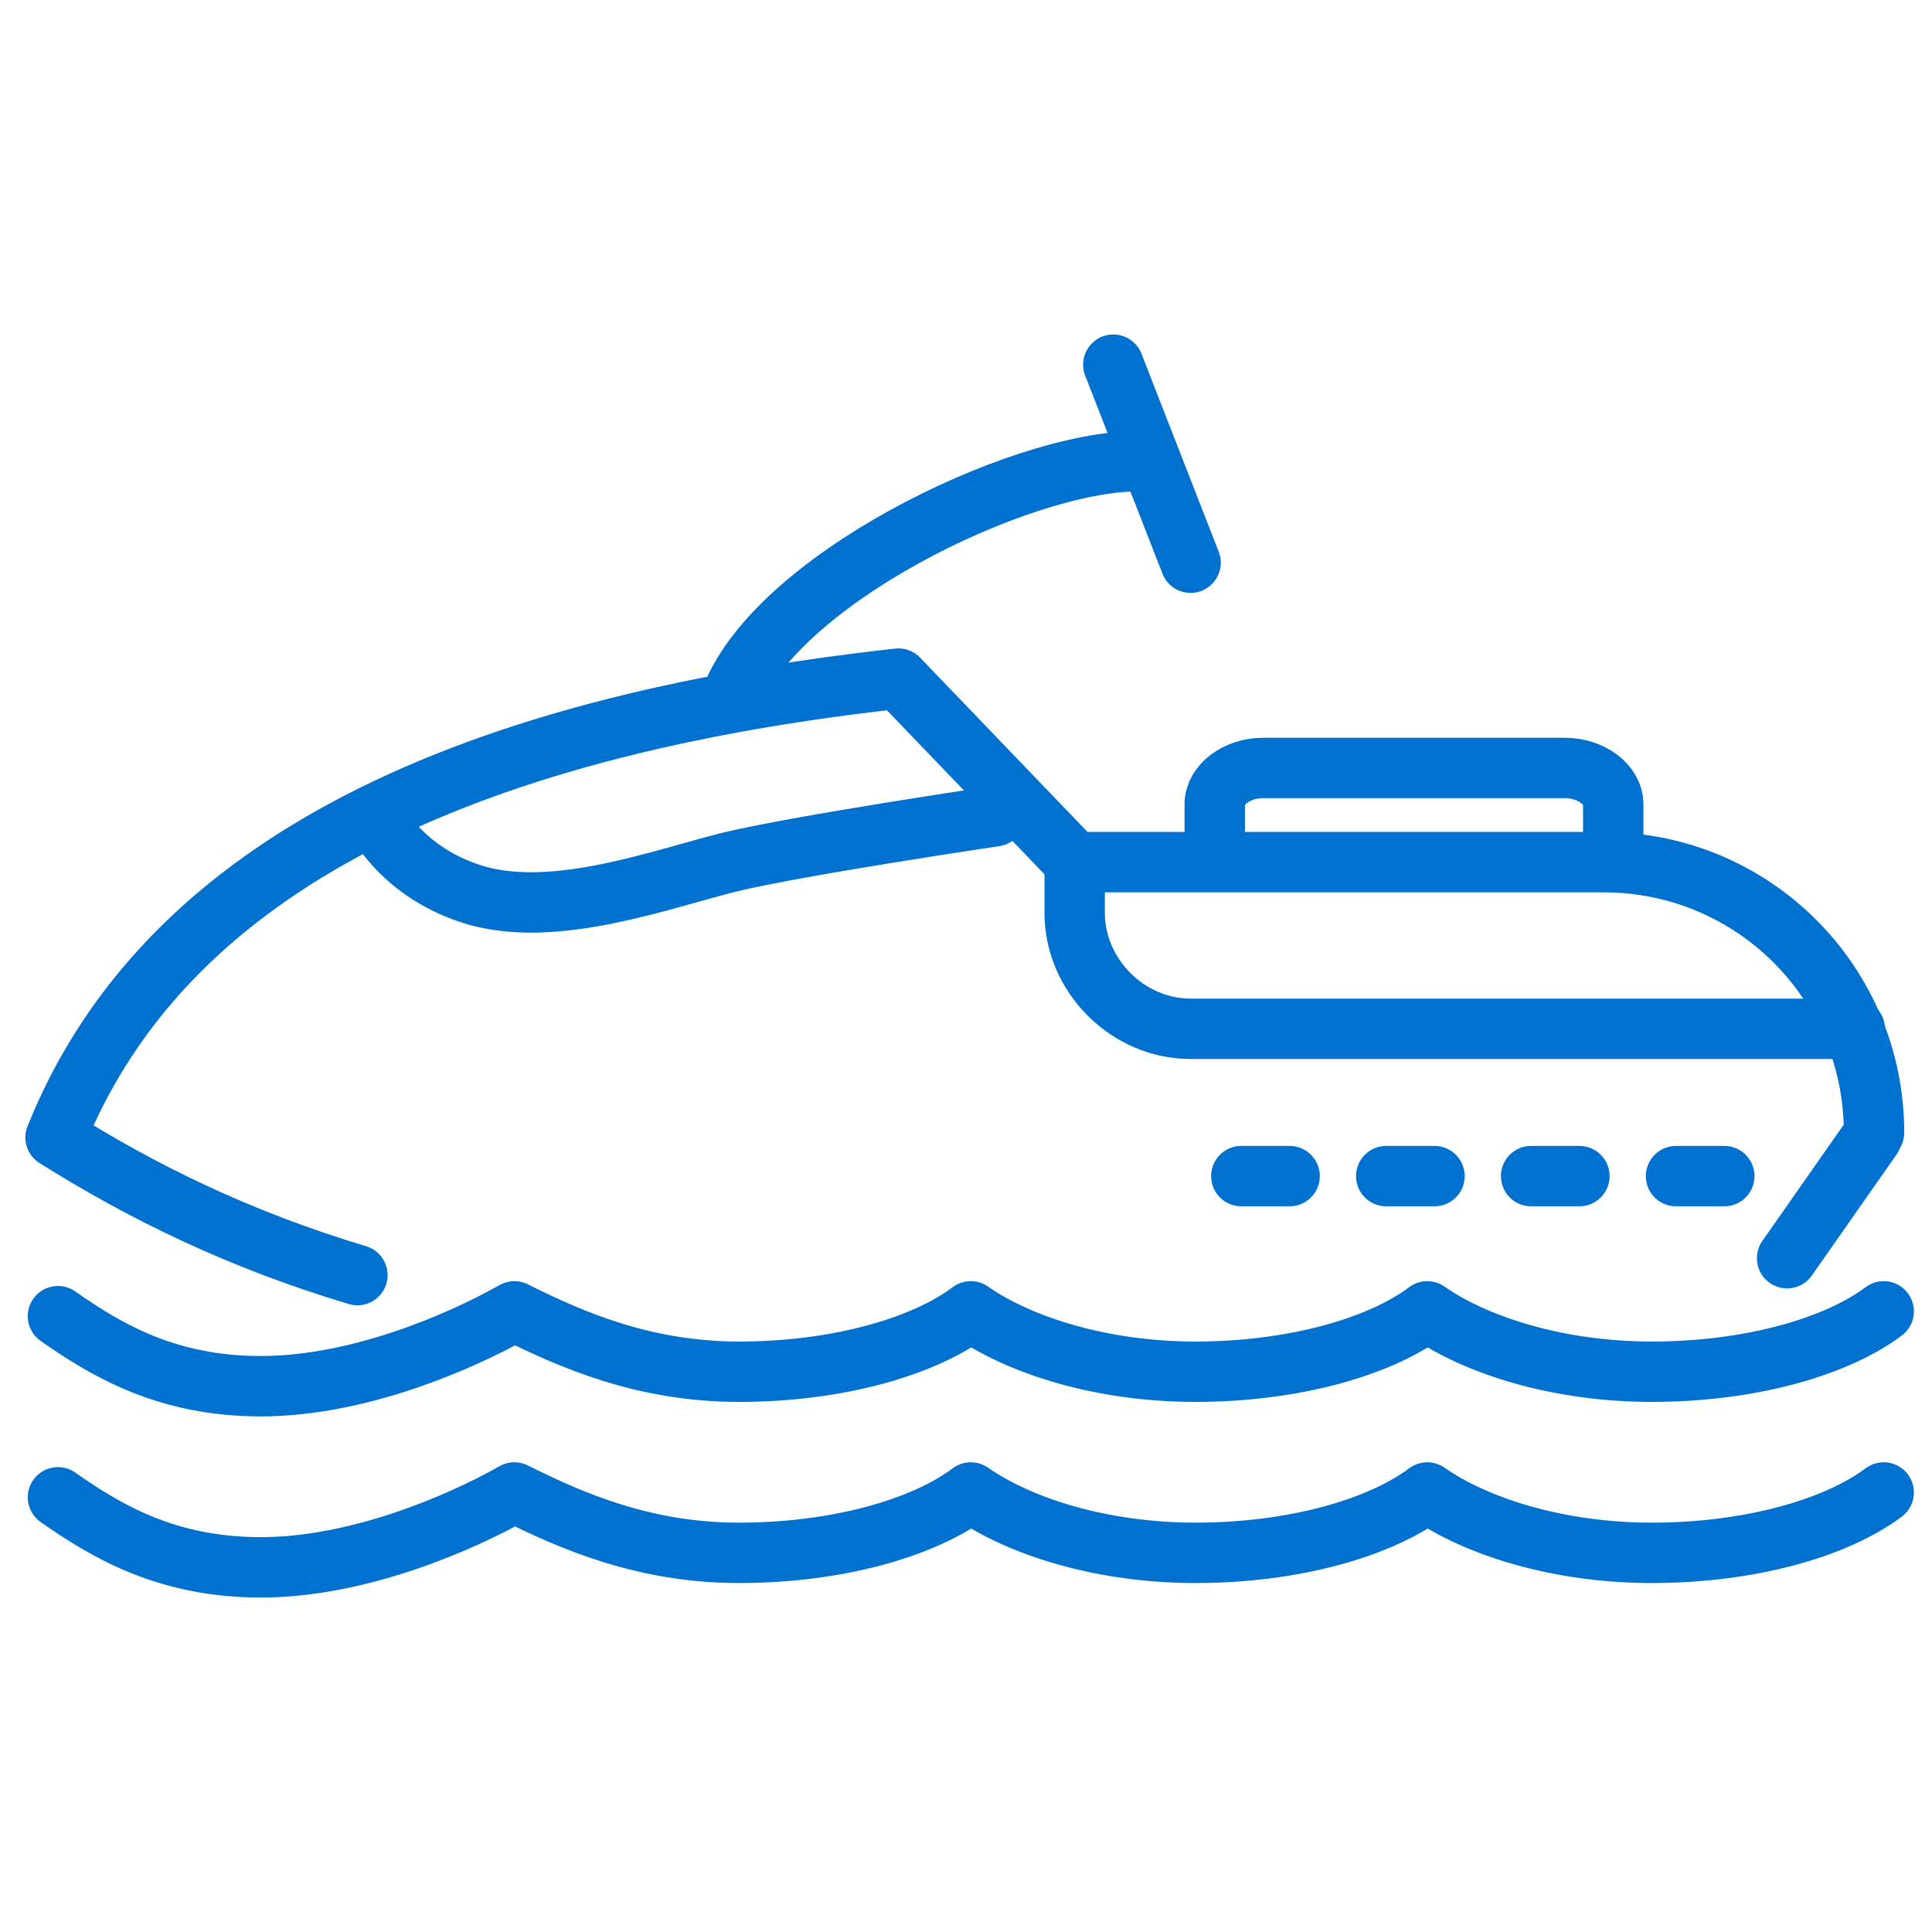
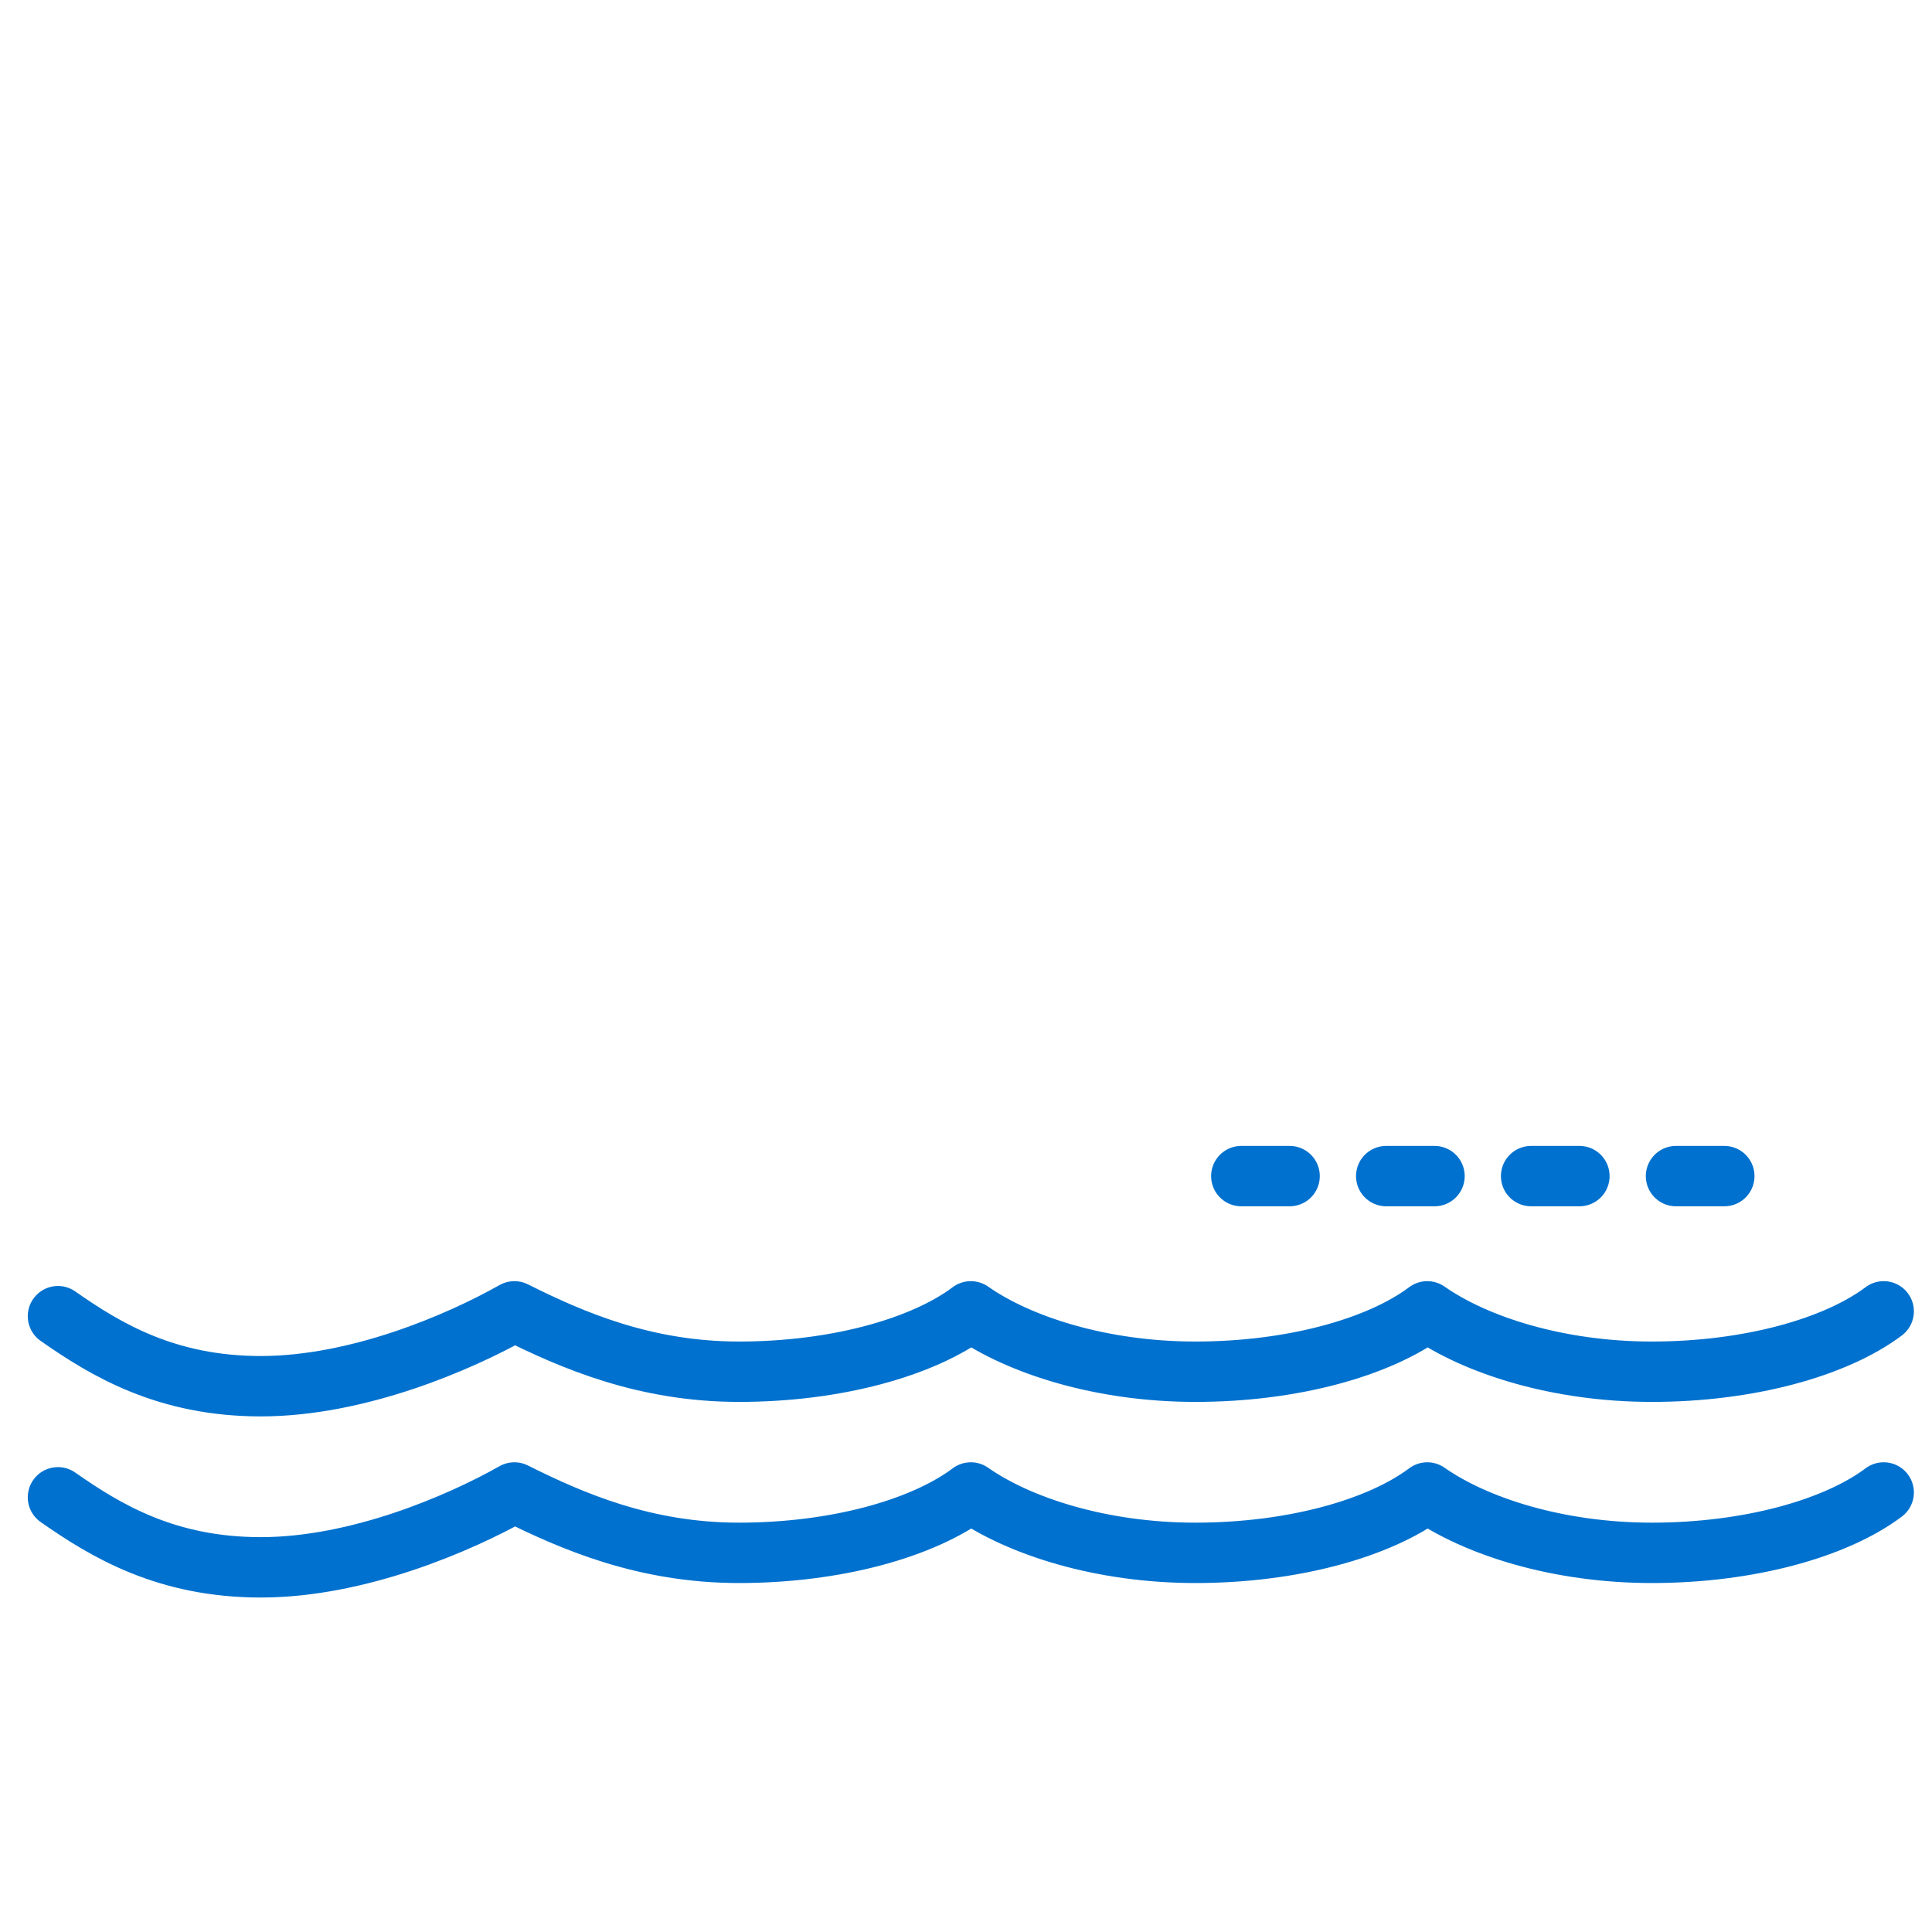
<svg xmlns="http://www.w3.org/2000/svg" xmlns:xlink="http://www.w3.org/1999/xlink" viewBox="0 0 80 80">
  <g fill="none" stroke="#0071ce" stroke-width="2.5" stroke-linecap="round" stroke-linejoin="round" stroke-miterlimit="10">
    <use xlink:href="#B" />
    <use xlink:href="#B" y="7.5" />
-     <path d="M2.3 47.1c4.1-10.2 15-16.8 34.9-19m-34.9 19c3.5 2.2 7.5 4.2 12.5 5.7m62.7-5.7l-3.5 5M44.5 35.7h21.9c6.2 0 11.2 5 11.2 11.2M37.2 28.1l7.3 7.6m-14.3-6.6c1.7-5 12-10 16.9-10m-1-4l3.2 8.2" />
    <path d="M71.4 48.7H50.3" stroke-dasharray="2,4" />
-     <path d="M76.8 42.6H49.3c-2.6 0-4.8-2.2-4.8-4.8v-2.2m5.8-.4v-1.9c0-.8.9-1.5 2-1.5h12.5c1.1 0 2 .7 2 1.5v2.3m-51.3-1.8s1.1 2.4 4.3 3.3c3.3.9 7.6-.7 10.4-1.4 2.9-.7 11-1.9 11-1.9" />
  </g>
  <defs>
    <path id="B" d="M78 54.3c-2 1.5-5.6 2.5-9.6 2.5-3.9 0-7.3-1.1-9.3-2.5h0c-2 1.5-5.6 2.5-9.6 2.5-3.9 0-7.3-1.1-9.3-2.5h0c-2 1.5-5.6 2.5-9.6 2.5-3.9 0-6.9-1.3-9.3-2.5h0c-2.3 1.3-6.5 3.1-10.5 3.1-3.9 0-6.4-1.5-8.4-2.9" />
  </defs>
</svg>